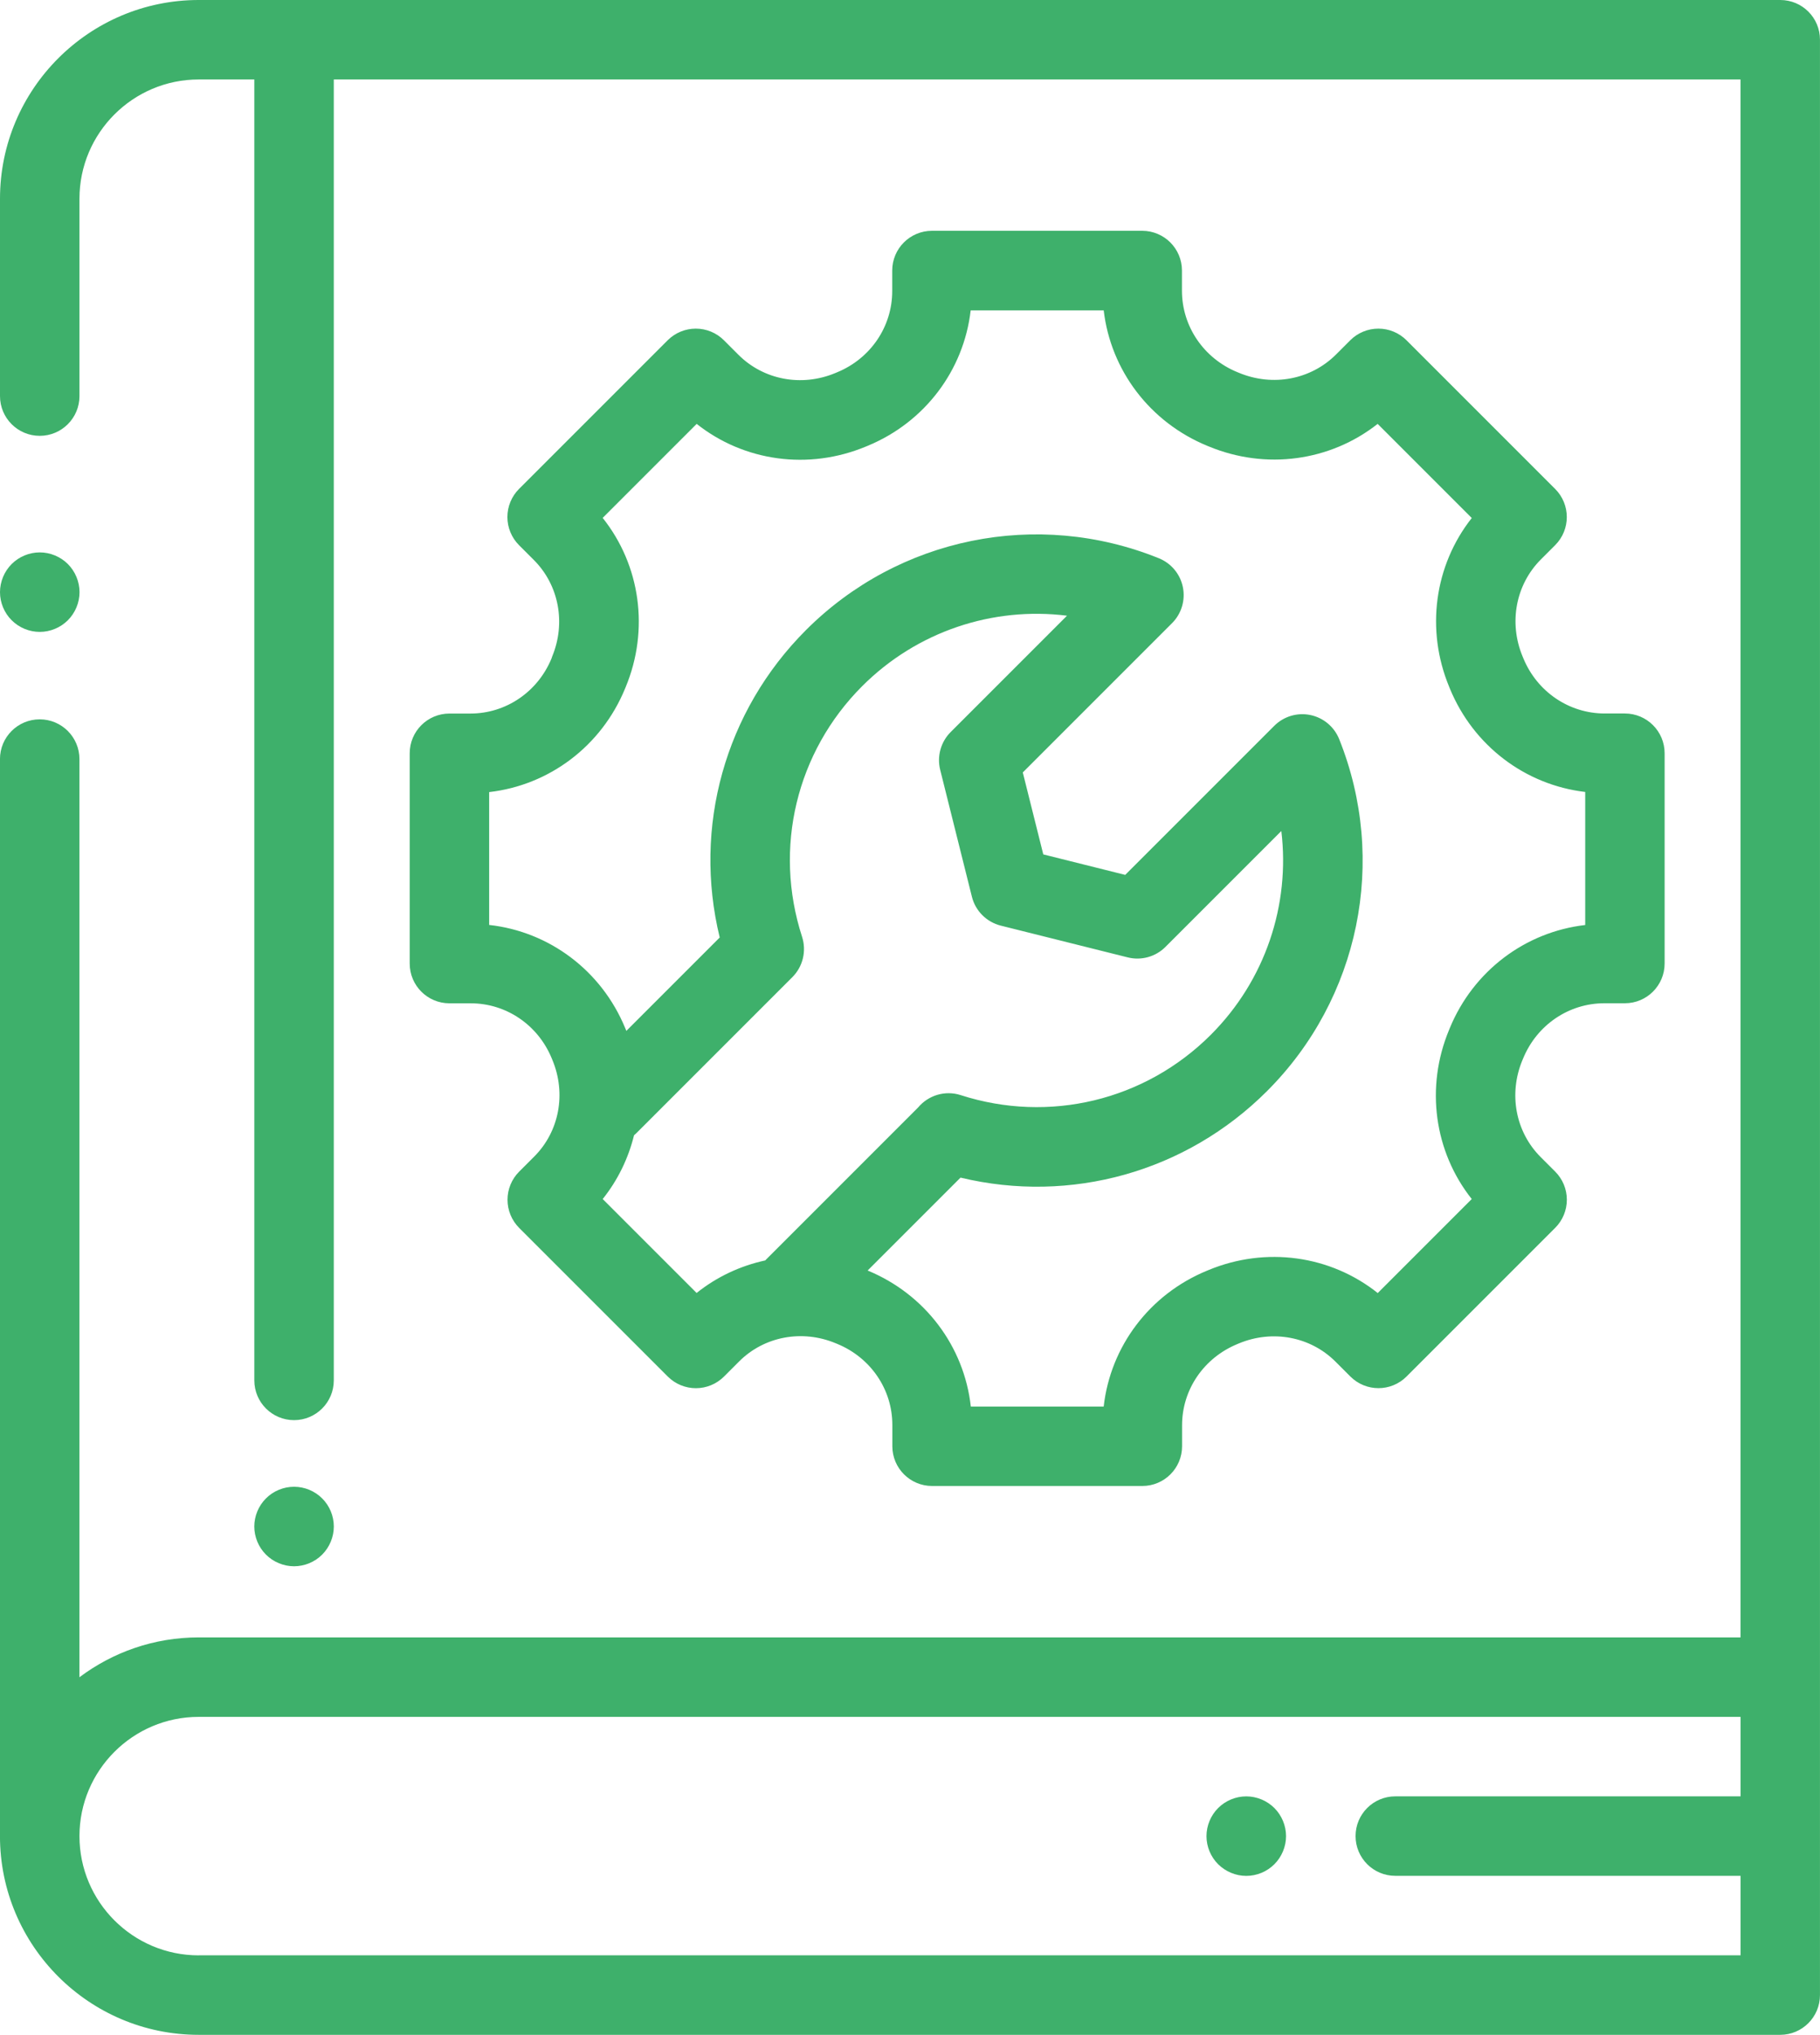
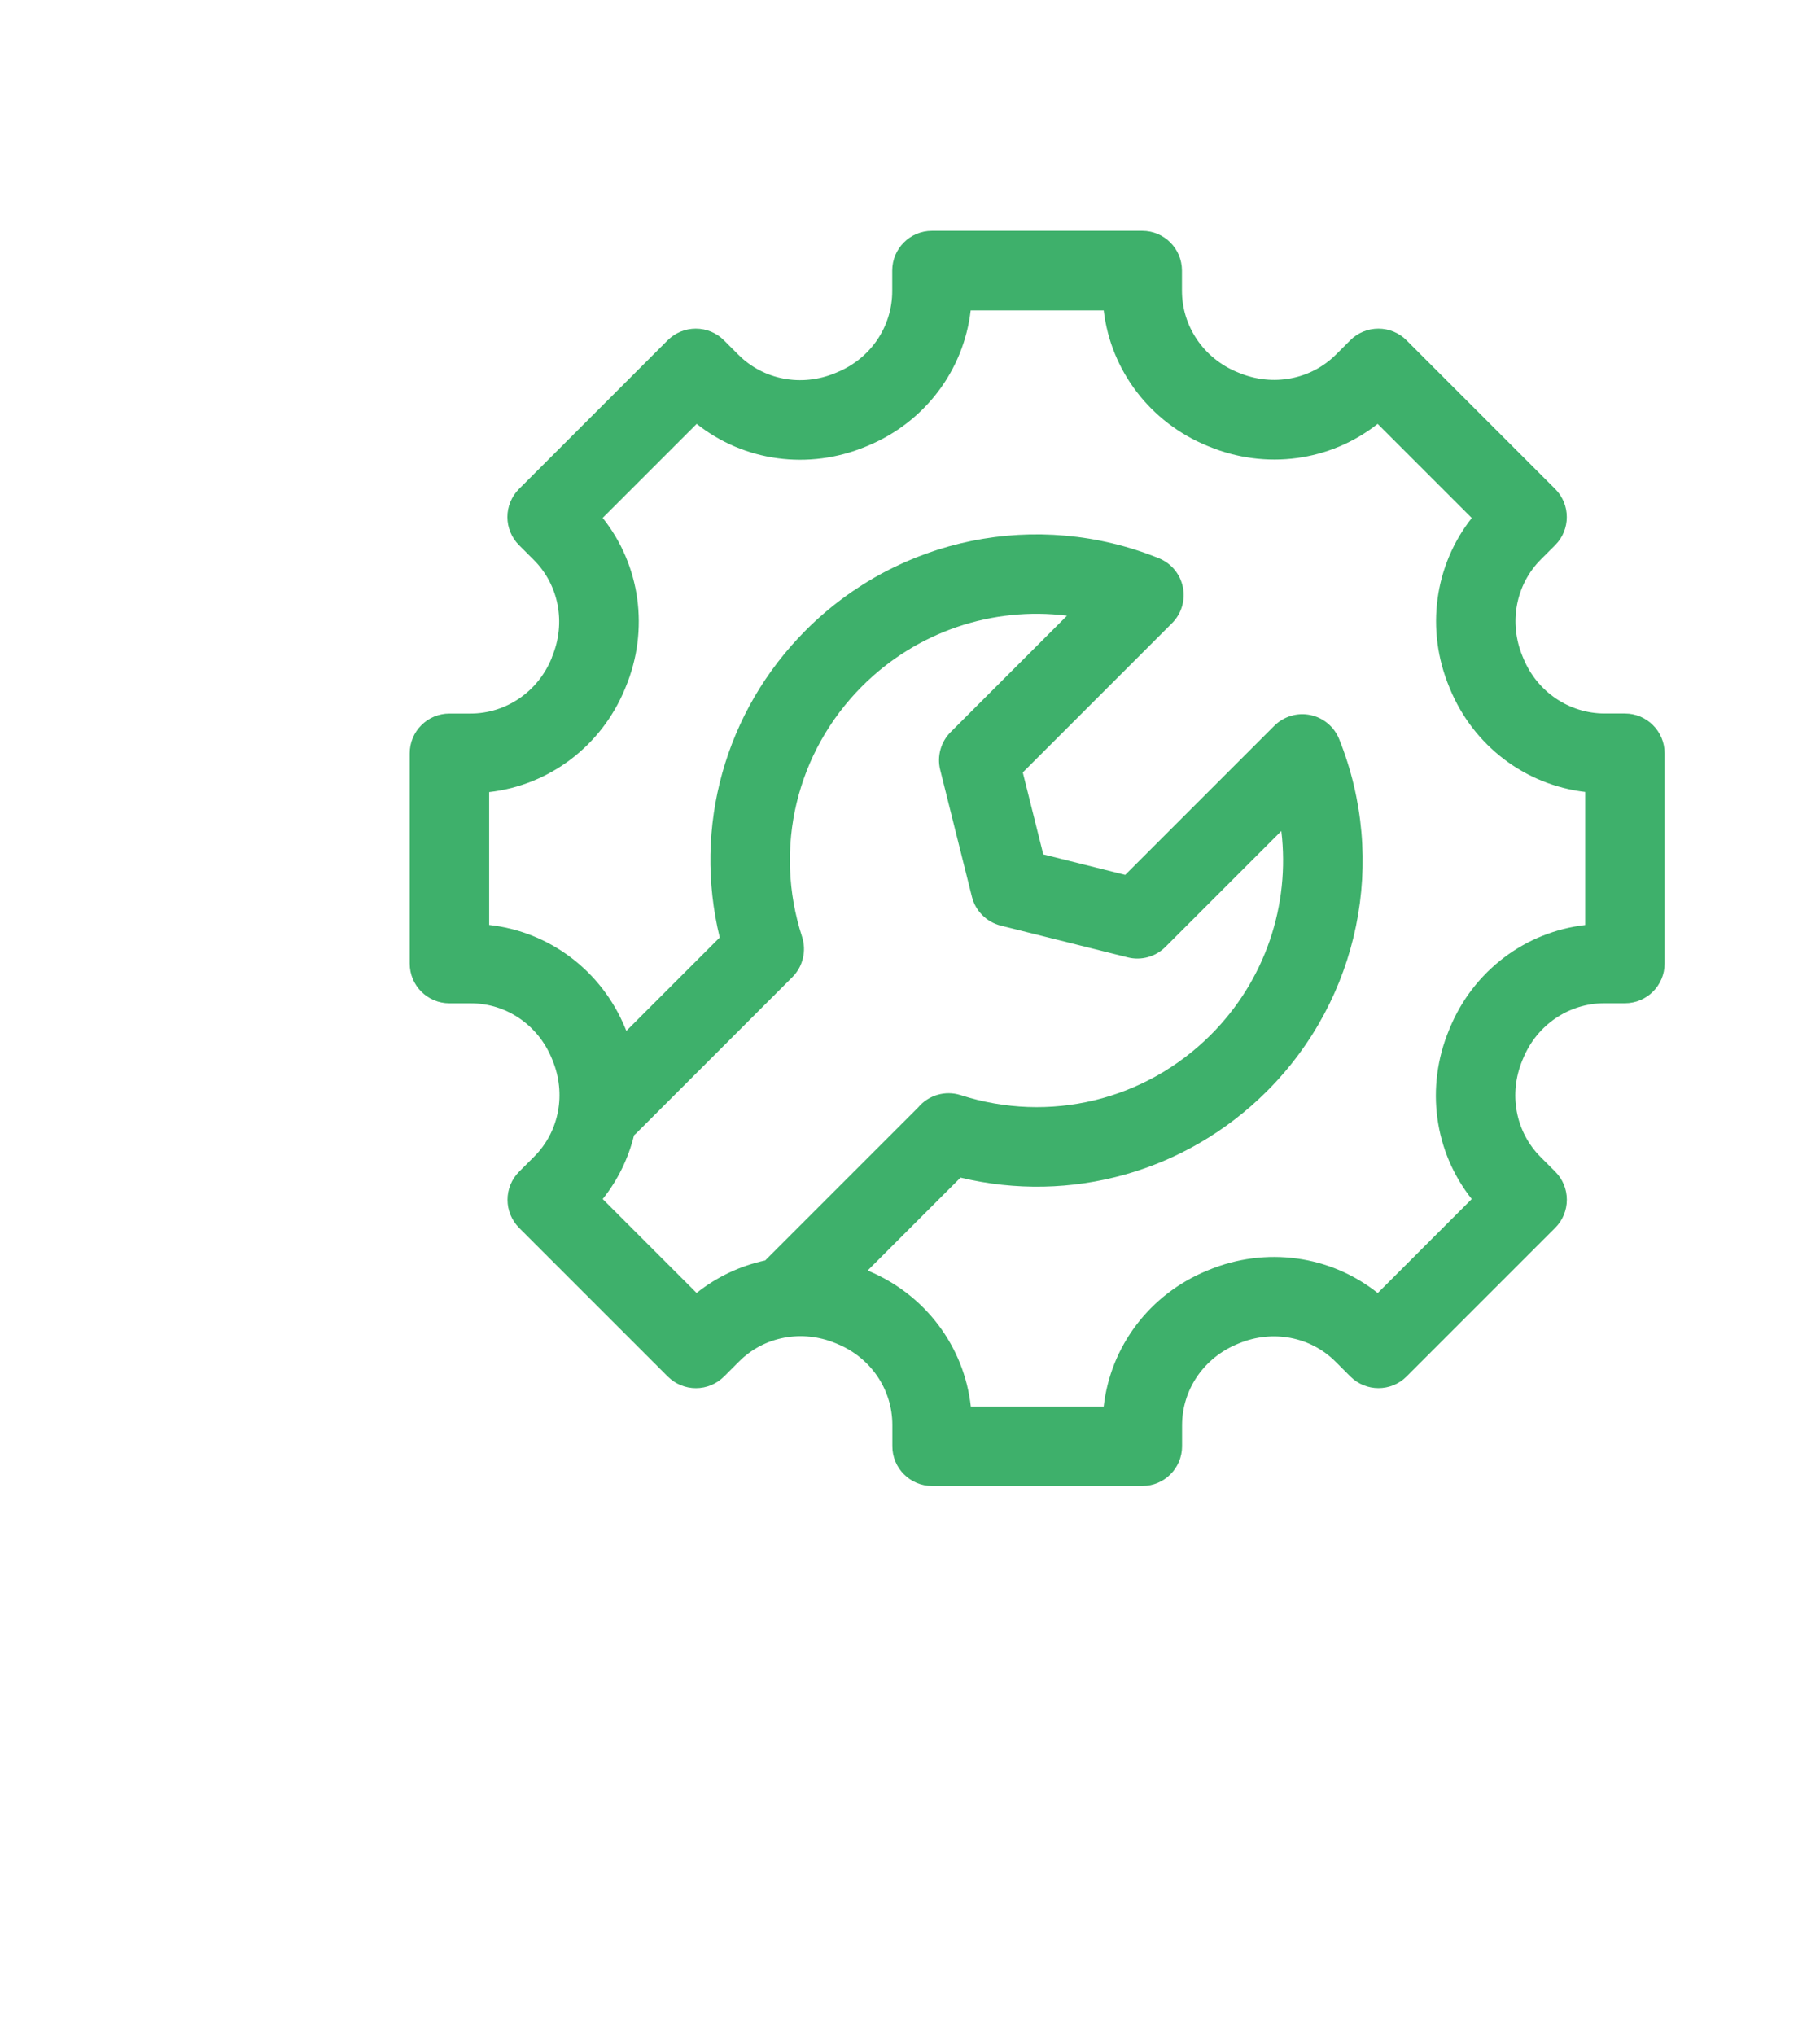
<svg xmlns="http://www.w3.org/2000/svg" version="1.1" id="Capa_1" x="0px" y="0px" viewBox="175.691 362 62.617 70" style="enable-background:new 175.691 362 62.617 70;" xml:space="preserve">
  <g>
-     <path style="fill:#3EB06B;" d="M236.941,362h-54.414c-3.769,0-6.836,3.067-6.836,6.836v6.79c0,0.755,0.612,1.367,1.367,1.367   s1.367-0.612,1.367-1.367v-6.79c0-2.262,1.84-4.102,4.102-4.102h1.914v44.753c0,0.755,0.612,1.367,1.367,1.367   s1.367-0.612,1.367-1.367v-44.753h48.398v53.594h-53.047c-1.538,0-2.958,0.511-4.102,1.371v-31.586   c0-0.755-0.612-1.367-1.367-1.367s-1.367,0.612-1.367,1.367v37.051c0,3.769,3.067,6.836,6.836,6.836h54.414   c0.755,0,1.367-0.612,1.367-1.367v-67.266C238.309,362.612,237.697,362,236.941,362z M182.527,429.266   c-2.262,0-4.102-1.84-4.102-4.102s1.84-4.102,4.102-4.102h53.047v2.734h-11.878c-0.755,0-1.367,0.612-1.367,1.367   s0.612,1.367,1.367,1.367h11.878v2.734H182.527z" />
-     <path style="fill:#3EB06B;" d="M177.059,383.738c0.36,0,0.712-0.146,0.967-0.401c0.254-0.254,0.401-0.607,0.401-0.966   s-0.146-0.712-0.401-0.967c-0.254-0.254-0.607-0.401-0.967-0.401s-0.712,0.146-0.967,0.401c-0.254,0.254-0.401,0.607-0.401,0.967   s0.146,0.712,0.401,0.966C176.346,383.592,176.699,383.738,177.059,383.738z" />
-     <path style="fill:#3EB06B;" d="M186.775,415.48c0.254-0.254,0.401-0.607,0.401-0.967c0-0.361-0.146-0.714-0.401-0.966   c-0.254-0.256-0.607-0.401-0.967-0.401s-0.712,0.145-0.967,0.401c-0.254,0.254-0.401,0.606-0.401,0.966   c0,0.36,0.146,0.711,0.401,0.967c0.254,0.254,0.607,0.401,0.967,0.401S186.521,415.735,186.775,415.48z" />
    <path style="fill:#3EB06B;" d="M194.667,384.649c-0.474,1.153-1.57,1.898-2.791,1.898h-0.722c-0.755,0-1.367,0.612-1.367,1.367   v7.234c0,0.755,0.612,1.367,1.367,1.367h0.734c1.218,0,2.311,0.742,2.785,1.892l0.024,0.059c0.481,1.156,0.235,2.459-0.626,3.321   l-0.519,0.519c-0.256,0.256-0.4,0.604-0.4,0.967s0.144,0.71,0.4,0.967l5.115,5.115c0.256,0.256,0.604,0.4,0.967,0.4   s0.71-0.144,0.967-0.401l0.519-0.519c0.862-0.862,2.165-1.107,3.32-0.627l0.061,0.025c1.149,0.474,1.891,1.567,1.891,2.785v0.734   c0,0.755,0.612,1.367,1.367,1.367h7.234c0.755,0,1.367-0.612,1.367-1.367v-0.722c0-1.222,0.745-2.317,1.904-2.794l0.052-0.022   c1.157-0.48,2.462-0.234,3.324,0.629l0.51,0.51c0.534,0.534,1.4,0.534,1.933,0l5.115-5.115c0.256-0.256,0.4-0.604,0.4-0.967   c0-0.363-0.144-0.71-0.401-0.967l-0.5-0.5c-0.865-0.865-1.111-2.173-0.628-3.333l0.026-0.062c0.475-1.152,1.571-1.896,2.793-1.896   h0.707c0.755,0,1.367-0.612,1.367-1.367v-7.234c0-0.755-0.612-1.367-1.367-1.367h-0.694c-1.226,0-2.325-0.747-2.8-1.9l-0.026-0.063   c-0.483-1.162-0.235-2.472,0.631-3.338l0.49-0.49c0.534-0.534,0.534-1.4,0-1.934l-5.115-5.115c-0.256-0.256-0.604-0.4-0.967-0.4   s-0.71,0.144-0.967,0.4l-0.49,0.49c-0.866,0.866-2.176,1.113-3.338,0.631l-0.059-0.024c-1.157-0.476-1.904-1.576-1.904-2.801   v-0.694c0-0.755-0.612-1.367-1.367-1.367h-7.234c-0.755,0-1.367,0.612-1.367,1.367v0.707c0,1.222-0.744,2.318-1.893,2.792   l-0.065,0.027c-1.16,0.484-2.468,0.237-3.333-0.628l-0.5-0.5c-0.256-0.256-0.604-0.4-0.967-0.4c-0.363,0-0.71,0.144-0.967,0.4   l-5.115,5.115c-0.256,0.256-0.4,0.604-0.4,0.967s0.144,0.71,0.4,0.967l0.51,0.51c0.862,0.862,1.109,2.167,0.63,3.321   L194.667,384.649z M199.658,406.479l-3.231-3.231c0.522-0.653,0.883-1.403,1.078-2.194c0.027-0.023,0.054-0.046,0.079-0.071   l5.368-5.368c0.363-0.363,0.492-0.9,0.334-1.389c-0.99-3.052-0.197-6.356,2.07-8.623c1.882-1.882,4.488-2.742,7.045-2.422   l-4.003,4.003c-0.339,0.34-0.476,0.832-0.36,1.298l1.091,4.366c0.122,0.49,0.505,0.872,0.995,0.995l4.366,1.092   c0.466,0.117,0.959-0.02,1.298-0.36l3.987-3.987c0.307,2.546-0.554,5.139-2.426,7.01c-2.262,2.262-5.56,3.057-8.607,2.075   c-0.536-0.172-1.111,0.005-1.464,0.426l-5.239,5.239c-0.007,0.007-0.013,0.015-0.02,0.022   C201.168,405.544,200.358,405.92,199.658,406.479z M197.196,385.688l0.02-0.048c0.822-1.979,0.505-4.199-0.79-5.824l3.234-3.234   c1.628,1.29,3.846,1.603,5.826,0.778l0.051-0.021c1.972-0.813,3.312-2.6,3.55-4.661h4.577c0.242,2.06,1.585,3.844,3.561,4.658   l0.047,0.019c1.975,0.821,4.189,0.51,5.817-0.773l3.238,3.238c-1.284,1.627-1.595,3.841-0.774,5.816c0,0,0.005,0.013,0.005,0.013   l0.015,0.037c0.812,1.973,2.597,3.316,4.657,3.558v4.577c-2.061,0.238-3.848,1.578-4.66,3.549l-0.022,0.054   c-0.825,1.978-0.512,4.197,0.778,5.824l-3.234,3.234c-1.625-1.295-3.845-1.612-5.827-0.789l-0.046,0.019   c-1.979,0.814-3.323,2.607-3.556,4.675h-4.571c-0.229-2.068-1.57-3.863-3.55-4.68l3.196-3.196   c3.787,0.911,7.761-0.192,10.547-2.978c3.179-3.179,4.153-7.931,2.481-12.105c-0.171-0.426-0.544-0.739-0.994-0.831   c-0.45-0.093-0.916,0.048-1.241,0.373l-5.127,5.127l-2.819-0.705l-0.705-2.819l5.135-5.135c0.324-0.324,0.464-0.79,0.373-1.239   c-0.091-0.45-0.402-0.823-0.828-0.995c-4.183-1.69-8.947-0.721-12.137,2.469c-2.795,2.795-3.895,6.782-2.97,10.578l-3.213,3.213   c-0.007-0.016-0.012-0.033-0.019-0.049l-0.02-0.047c-0.815-1.978-2.611-3.32-4.68-3.549v-4.57   C194.588,389.012,196.382,387.668,197.196,385.688z" />
-     <path style="fill:#3EB06B;" d="M218.568,423.797c-0.36,0-0.711,0.146-0.967,0.401c-0.254,0.254-0.401,0.607-0.401,0.967   s0.146,0.712,0.401,0.966c0.256,0.254,0.607,0.401,0.967,0.401c0.361,0,0.714-0.146,0.968-0.401   c0.254-0.254,0.401-0.607,0.401-0.966s-0.146-0.712-0.401-0.967C219.28,423.943,218.929,423.797,218.568,423.797z" />
  </g>
</svg>